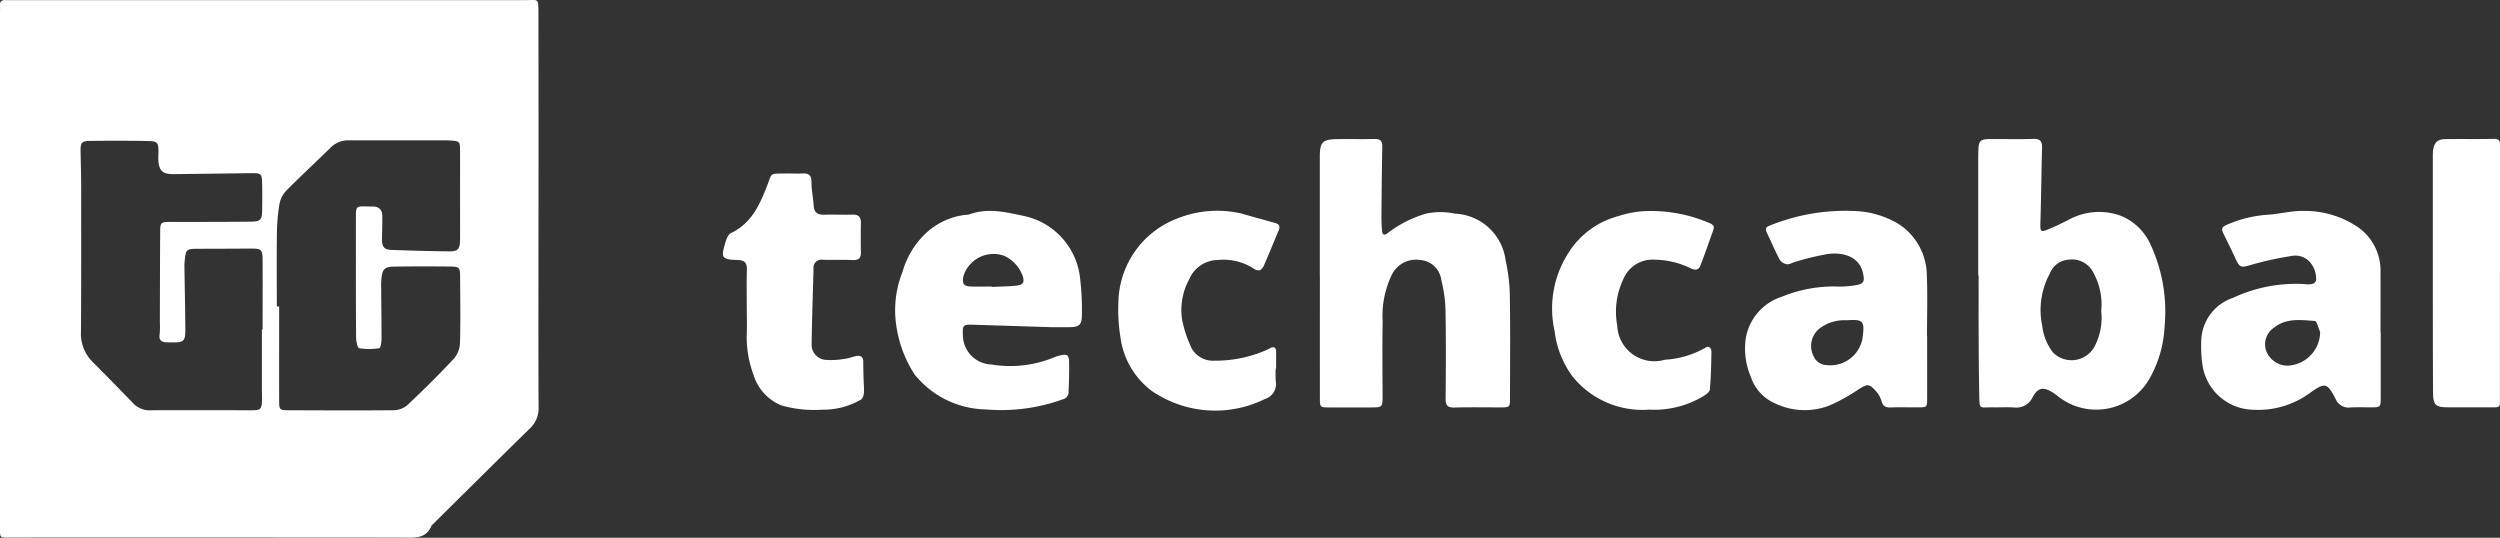
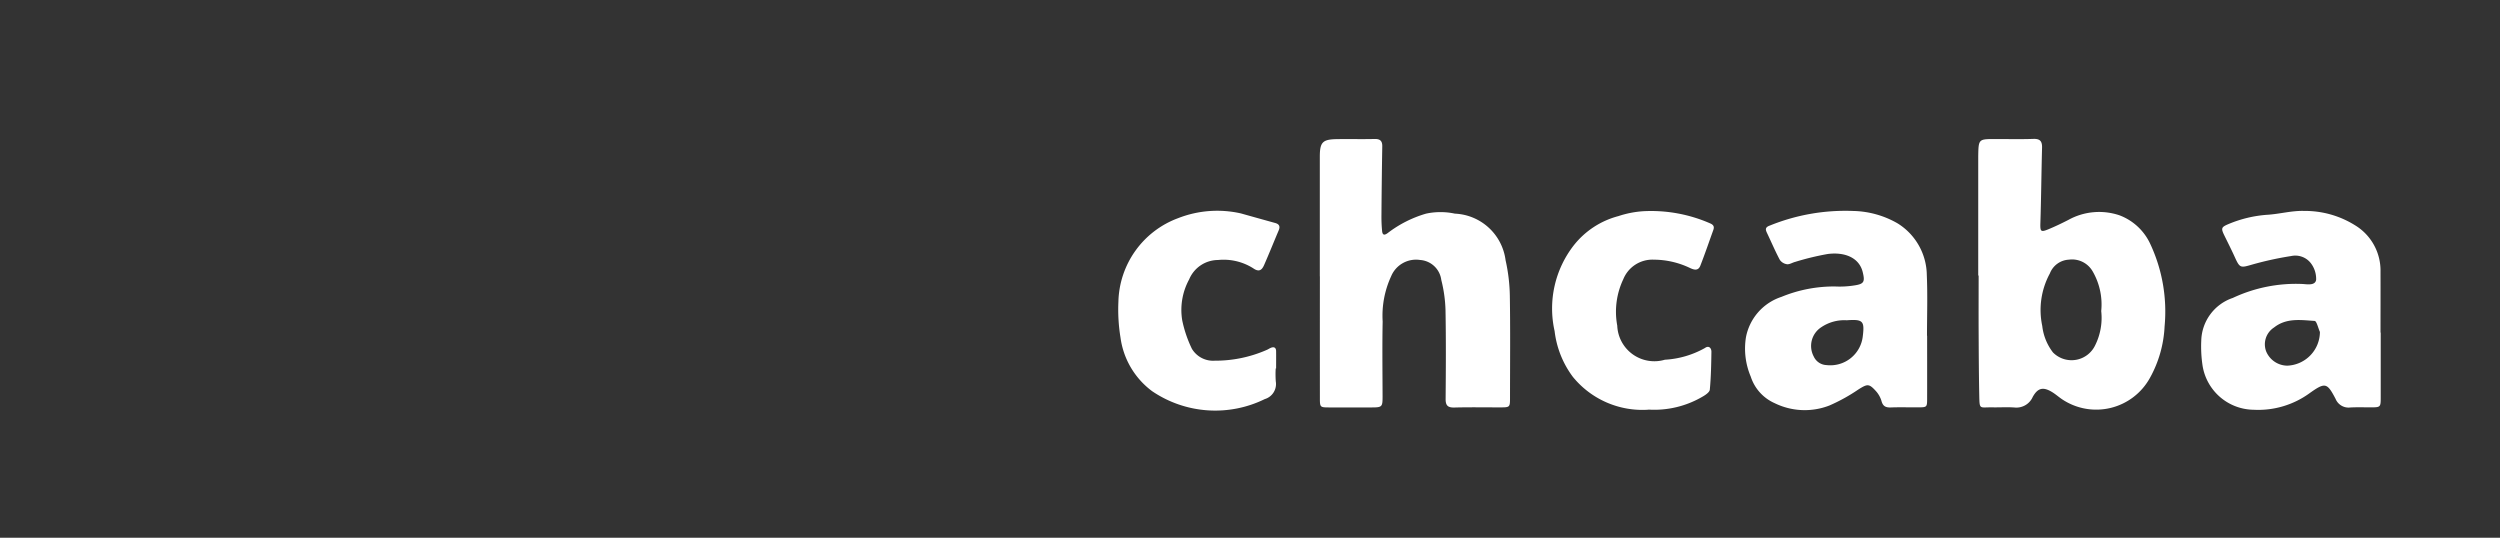
<svg xmlns="http://www.w3.org/2000/svg" width="224.875" height="48.37" viewBox="0 0 224.875 48.37">
  <rect x="0" y="0" width="224.875" height="48.37" fill="#333333" stroke="none" />
  <g transform="translate(-280.629 -8909.213)">
-     <path d="M0,26.659Q0,15.188,0,3.716c0-.26.013-.521,0-.781-.017-.341.147-.465.469-.453.293.011.586,0,.879,0q22.99,0,45.983,0c1.082,0,1.093-.216,1.1,1.131q.022,11.325,0,22.649c0,4.3-.011,8.59.015,12.886a2.444,2.444,0,0,1-.812,1.89c-2.95,2.888-5.877,5.8-8.811,8.7-.5,1.246-1.567,1.091-2.608,1.09q-17.425-.015-34.853-.007c-.13,0-.26,0-.39,0C-.05,50.813,0,50.928,0,49.9Q0,46.77,0,43.647q0-8.493,0-16.988M24.91,30.036h.2c0,2.826-.007,5.654,0,8.481,0,.812.045.852.812.856,3.154.013,6.309.028,9.462,0a1.975,1.975,0,0,0,1.24-.442c1.443-1.358,2.853-2.756,4.208-4.2a2.287,2.287,0,0,0,.543-1.392c.057-1.981.024-3.966.013-5.95,0-.867-.057-.934-.954-.942q-2.488-.027-4.975.006c-.866.011-1.061.215-1.151,1.1a8.119,8.119,0,0,0-.022.877c.011,1.528.036,3.057.03,4.585,0,.271-.095.762-.2.776a5.564,5.564,0,0,1-1.811,0c-.158-.032-.273-.662-.276-1.019-.022-3.576-.017-7.154-.015-10.731,0-1.019.007-1.02,1.036-1,.13,0,.261.015.39.008.592-.025.937.239.947.843.01.68-.013,1.36-.027,2.04-.015.728.178.994.856,1.019,1.719.063,3.439.112,5.16.132.826.01,1-.193,1.006-1.066.013-1.172,0-2.342,0-3.512,0-1.5.006-2.991,0-4.488,0-.828-.036-.849-.887-.908-.13-.008-.261-.013-.391-.013-2.893,0-5.787,0-8.681,0a2.233,2.233,0,0,0-1.673.643c-1.323,1.3-2.684,2.553-3.987,3.869a2.373,2.373,0,0,0-.618,1.182,16.4,16.4,0,0,0-.236,2.615c-.03,2.211-.01,4.421-.01,6.631m-1.346,2.087h.068c0-2.08.011-4.16,0-6.24-.006-.978-.11-1.056-1.07-1.051-1.53.007-3.059.016-4.588.017-1.232,0-1.25.008-1.361,1.207a4.34,4.34,0,0,0-.013.487c.028,1.821.069,3.642.081,5.462.007,1.191-.1,1.278-1.278,1.267-.131,0-.261,0-.391-.008-.472-.01-.726-.185-.641-.721a7.164,7.164,0,0,0,.019-1.072c.008-2.733.012-5.465.029-8.2.006-.776.072-.822.843-.84.13,0,.26.006.39.006,2.31-.006,4.619,0,6.928-.027.875-.01,1-.174,1.012-1.053.011-.781.016-1.561,0-2.342-.017-.934-.07-.977-1.021-.966-2.309.028-4.618.063-6.926.085-1.022.01-1.337-.294-1.391-1.311-.012-.227.01-.455.011-.683,0-.809-.086-.964-.849-.98-1.788-.038-3.579-.036-5.367-.012-.7.01-.8.181-.789.924.019,1.106.052,2.212.052,3.318,0,4.294.013,8.589-.018,12.884a3.573,3.573,0,0,0,1.029,2.734c1.266,1.263,2.512,2.547,3.757,3.831a2.056,2.056,0,0,0,1.612.534q3.953-.009,7.906,0c.358,0,.716.01,1.074.006.79-.011.873-.091.906-.911.013-.324-.011-.651-.011-.976q0-2.682,0-5.365" transform="translate(280.629 8906.741)" fill="#fff" />
    <path d="M146.573,25.054V14.513c0-.064,0-.13,0-.194.027-1.543.027-1.543,1.533-1.543,1.139,0,2.279.028,3.416-.012.607-.022.807.205.792.788-.059,2.242-.078,4.485-.149,6.727-.027.824.015.908.751.6.6-.248,1.185-.532,1.763-.827a5.716,5.716,0,0,1,4.6-.415,4.986,4.986,0,0,1,2.78,2.6,14.342,14.342,0,0,1,1.276,7.4,10.486,10.486,0,0,1-1.325,4.638,5.516,5.516,0,0,1-7.839,1.946c-.327-.212-.619-.48-.951-.682-.806-.493-1.29-.385-1.748.441a1.607,1.607,0,0,1-1.656.943c-.647-.045-1.3,0-1.951-.011-1.2-.023-1.17.26-1.2-1.119-.038-1.855-.045-3.709-.055-5.564-.009-1.725,0-3.449,0-5.174h-.041m11.068,3.19a5.944,5.944,0,0,0-.773-3.568,2.135,2.135,0,0,0-2.131-1.051,1.94,1.94,0,0,0-1.717,1.242,6.886,6.886,0,0,0-.684,4.723,4.778,4.778,0,0,0,.965,2.382,2.35,2.35,0,0,0,3.783-.622,5.539,5.539,0,0,0,.556-3.105" transform="translate(311.998 8908.943)" fill="#fff" />
    <path d="M97.789,25.121q0-5.368,0-10.737c0-1.345.243-1.586,1.6-1.6,1.106-.015,2.212.013,3.318-.013.5-.013.71.169.7.671q-.051,3.074-.073,6.148a13.5,13.5,0,0,0,.057,1.453c.034.346.176.436.51.186a10.46,10.46,0,0,1,3.444-1.743,6.167,6.167,0,0,1,2.594,0,4.808,4.808,0,0,1,4.56,4.191,15.768,15.768,0,0,1,.382,3.172c.05,3.057.019,6.116.017,9.174,0,.886-.007.89-.9.891-1.366,0-2.734-.024-4.1.012-.6.016-.8-.186-.792-.782.022-2.667.039-5.336-.011-8a12.378,12.378,0,0,0-.378-2.69,2.065,2.065,0,0,0-1.906-1.8,2.425,2.425,0,0,0-2.605,1.463,8.459,8.459,0,0,0-.764,4.067c-.044,2.245-.013,4.489-.007,6.734,0,.941-.035,1-.976,1q-1.9.009-3.806,0c-.846,0-.856-.012-.857-.856q-.005-5.467,0-10.932Z" transform="translate(301.557 8908.944)" fill="#fff" />
-     <path d="M179.242,29.043c0,1.952,0,3.905,0,5.858,0,.849-.029.866-.886.868-.618,0-1.238-.023-1.854.011a1.261,1.261,0,0,1-1.32-.773c-.765-1.465-.936-1.509-2.333-.516a7.859,7.859,0,0,1-5.032,1.494,4.71,4.71,0,0,1-4.587-3.887,11.432,11.432,0,0,1-.131-2.324,4.17,4.17,0,0,1,2.835-3.847,13.366,13.366,0,0,1,6.326-1.253c.433.035,1.1.137,1.173-.385a2.329,2.329,0,0,0-.486-1.5,1.768,1.768,0,0,0-1.762-.631,29.486,29.486,0,0,0-3.506.767c-1.034.3-1.107.329-1.545-.633-.295-.651-.617-1.289-.932-1.931-.348-.708-.321-.8.369-1.089a10.987,10.987,0,0,1,3.489-.827c1.1-.07,2.189-.379,3.277-.345a8.495,8.495,0,0,1,4.621,1.307,4.759,4.759,0,0,1,2.265,4.168c.008,1.822,0,3.644,0,5.467Zm-5.453-.062c-.155-.344-.293-.972-.47-.985-1.248-.083-2.542-.287-3.651.588a1.8,1.8,0,0,0-.714,2.146,2.08,2.08,0,0,0,1.9,1.289,3.054,3.054,0,0,0,2.938-3.039" transform="translate(315.533 8910.086)" fill="#fff" />
+     <path d="M179.242,29.043c0,1.952,0,3.905,0,5.858,0,.849-.029.866-.886.868-.618,0-1.238-.023-1.854.011a1.261,1.261,0,0,1-1.32-.773c-.765-1.465-.936-1.509-2.333-.516a7.859,7.859,0,0,1-5.032,1.494,4.71,4.71,0,0,1-4.587-3.887,11.432,11.432,0,0,1-.131-2.324,4.17,4.17,0,0,1,2.835-3.847,13.366,13.366,0,0,1,6.326-1.253c.433.035,1.1.137,1.173-.385a2.329,2.329,0,0,0-.486-1.5,1.768,1.768,0,0,0-1.762-.631,29.486,29.486,0,0,0-3.506.767c-1.034.3-1.107.329-1.545-.633-.295-.651-.617-1.289-.932-1.931-.348-.708-.321-.8.369-1.089a10.987,10.987,0,0,1,3.489-.827c1.1-.07,2.189-.379,3.277-.345a8.495,8.495,0,0,1,4.621,1.307,4.759,4.759,0,0,1,2.265,4.168c.008,1.822,0,3.644,0,5.467m-5.453-.062c-.155-.344-.293-.972-.47-.985-1.248-.083-2.542-.287-3.651.588a1.8,1.8,0,0,0-.714,2.146,2.08,2.08,0,0,0,1.9,1.289,3.054,3.054,0,0,0,2.938-3.039" transform="translate(315.533 8910.086)" fill="#fff" />
    <path d="M145.678,29.33c0,1.885.006,3.771,0,5.656,0,.782-.021.785-.821.79s-1.627-.023-2.438.008c-.456.017-.716-.1-.845-.578a2.335,2.335,0,0,0-.521-.914c-.608-.664-.75-.626-1.542-.136a15.866,15.866,0,0,1-2.623,1.453,6.134,6.134,0,0,1-4.924-.21,3.927,3.927,0,0,1-2.151-2.389,6.441,6.441,0,0,1-.433-3.53,4.756,4.756,0,0,1,3.193-3.642,12.389,12.389,0,0,1,4.843-.935,8.43,8.43,0,0,0,1.747-.1c.852-.127.932-.344.72-1.2-.319-1.293-1.609-1.819-3.147-1.622a24.4,24.4,0,0,0-2.927.71c-.25.064-.505.238-.738.21a.942.942,0,0,1-.643-.393c-.41-.767-.75-1.573-1.125-2.36-.155-.325-.255-.556.233-.728a18.077,18.077,0,0,1,7.511-1.309,8.325,8.325,0,0,1,3.988,1.123,5.549,5.549,0,0,1,2.614,4.639c.079,1.817.017,3.64.017,5.461h.017m-7.244-1.392a3.694,3.694,0,0,0-2.281.625,2.008,2.008,0,0,0-.681,2.63,1.316,1.316,0,0,0,1.139.775,2.938,2.938,0,0,0,3.277-2.611c.166-1.357.01-1.525-1.453-1.418" transform="translate(308.296 8910.079)" fill="#fff" />
-     <path d="M80.385,28.559l-6.968-.22c-1-.03-1.033,0-.993,1.019a2.659,2.659,0,0,0,2.583,2.559,10.352,10.352,0,0,0,5.64-.653,2.409,2.409,0,0,1,.461-.149c.694-.172.856-.084.868.595.017.878-.01,1.757-.047,2.633a.67.67,0,0,1-.514.7,16.216,16.216,0,0,1-6.9.914A8.413,8.413,0,0,1,68.072,32.8a10.9,10.9,0,0,1-1.617-4.243,9.267,9.267,0,0,1,.537-4.968A7.605,7.605,0,0,1,68.8,20.4a6.3,6.3,0,0,1,3.823-1.942,1.742,1.742,0,0,0,.386-.045c1.685-.626,3.359-.182,4.99.16a6.419,6.419,0,0,1,4.969,5.616,23.2,23.2,0,0,1,.158,3.212c.013.94-.222,1.151-1.136,1.156-.585,0-1.17,0-1.6,0m-5.367-3.651v.032c.743-.036,1.49-.04,2.229-.119.586-.062.732-.3.554-.855a3.2,3.2,0,0,0-1.658-1.821,2.832,2.832,0,0,0-3.681,1.844c-.123.682.03.894.71.915.614.018,1.23,0,1.845,0" transform="translate(294.818 8910.085)" fill="#fff" />
-     <path d="M55.708,27.4c0-1.138-.022-2.275.01-3.413.015-.56-.152-.843-.75-.874-.461-.023-1.079,0-1.323-.277-.2-.219.017-.86.136-1.288.089-.316.248-.742.5-.86,1.81-.853,2.558-2.471,3.233-4.194.5-1.278.186-1.141,1.741-1.167.488-.007.976.023,1.463,0,.565-.032.812.149.81.77,0,.709.154,1.418.2,2.129.042.628.365.828.958.809.844-.027,1.69.018,2.534-.007.554-.017.762.228.755.753-.012.878-.023,1.755,0,2.632.015.572-.253.724-.777.7-.877-.033-1.755,0-2.632-.024a.722.722,0,0,0-.853.8c-.062,2.269-.14,4.538-.171,6.808a1.362,1.362,0,0,0,1.346,1.4,7.043,7.043,0,0,0,1.726-.115c.318-.039.624-.176.941-.234.385-.072.631.064.631.505,0,.487.012.975.026,1.462.011.453.061.907.032,1.357-.013.211-.119.526-.276.6a6.718,6.718,0,0,1-3.437.9,10.934,10.934,0,0,1-3.652-.364,4.3,4.3,0,0,1-2.558-2.757,9.689,9.689,0,0,1-.618-3.528c.039-.844.007-1.69.007-2.535" transform="translate(292.093 8909.491)" fill="#fff" />
    <path d="M97.016,32.271a9.157,9.157,0,0,0,.007,1.169,1.415,1.415,0,0,1-.992,1.594,10.106,10.106,0,0,1-10.124-.707A7.193,7.193,0,0,1,83.055,29.5a15.6,15.6,0,0,1-.189-3.206,8.217,8.217,0,0,1,5.379-7.538,9.628,9.628,0,0,1,5.65-.422c1.026.291,2.054.574,3.081.861.361.1.458.312.31.659-.443,1.044-.864,2.1-1.32,3.136-.2.447-.456.639-.971.279a4.976,4.976,0,0,0-3.17-.747,2.83,2.83,0,0,0-2.594,1.745,5.739,5.739,0,0,0-.625,3.677,10.924,10.924,0,0,0,.87,2.562,2.223,2.223,0,0,0,2.061,1.073,11.477,11.477,0,0,0,4.634-.953c.151-.056.284-.16.435-.216.282-.1.441.01.446.307.007.52,0,1.039,0,1.559h-.038" transform="translate(298.363 8910.078)" fill="#fff" />
    <path d="M123.658,35.977a8.06,8.06,0,0,1-6.79-2.951,8.528,8.528,0,0,1-1.644-4.119,9.247,9.247,0,0,1,1.737-7.73,7.55,7.55,0,0,1,4-2.613,8.922,8.922,0,0,1,2.29-.443,13.238,13.238,0,0,1,5.972,1.1c.313.137.38.311.274.6-.386,1.068-.75,2.144-1.163,3.2-.2.507-.592.373-.976.189a7.563,7.563,0,0,0-3.2-.727,2.821,2.821,0,0,0-2.756,1.76,6.825,6.825,0,0,0-.543,4.175,3.336,3.336,0,0,0,4.281,3.064,8.263,8.263,0,0,0,3.609-1.056c.331-.244.585-.01.58.348-.017,1.136-.038,2.274-.144,3.4-.022.232-.393.483-.656.631a8.578,8.578,0,0,1-4.863,1.163" transform="translate(305.242 8910.088)" fill="#fff" />
-     <path d="M186.291,24.841q0,5.558,0,11.117c0,1.021.09.948-.943.951q-1.852.005-3.705,0c-1.153,0-1.36-.193-1.367-1.372-.018-2.99-.017-5.98-.019-8.972q0-6.046,0-12.092a4.875,4.875,0,0,1,.023-.68c.093-.688.392-1,1.074-1.008,1.463-.025,2.927.011,4.389-.024.634-.016.554.376.554.765q0,4.778,0,9.557v1.755" transform="translate(319.206 8908.943)" fill="#fff" />
  </g>
</svg>